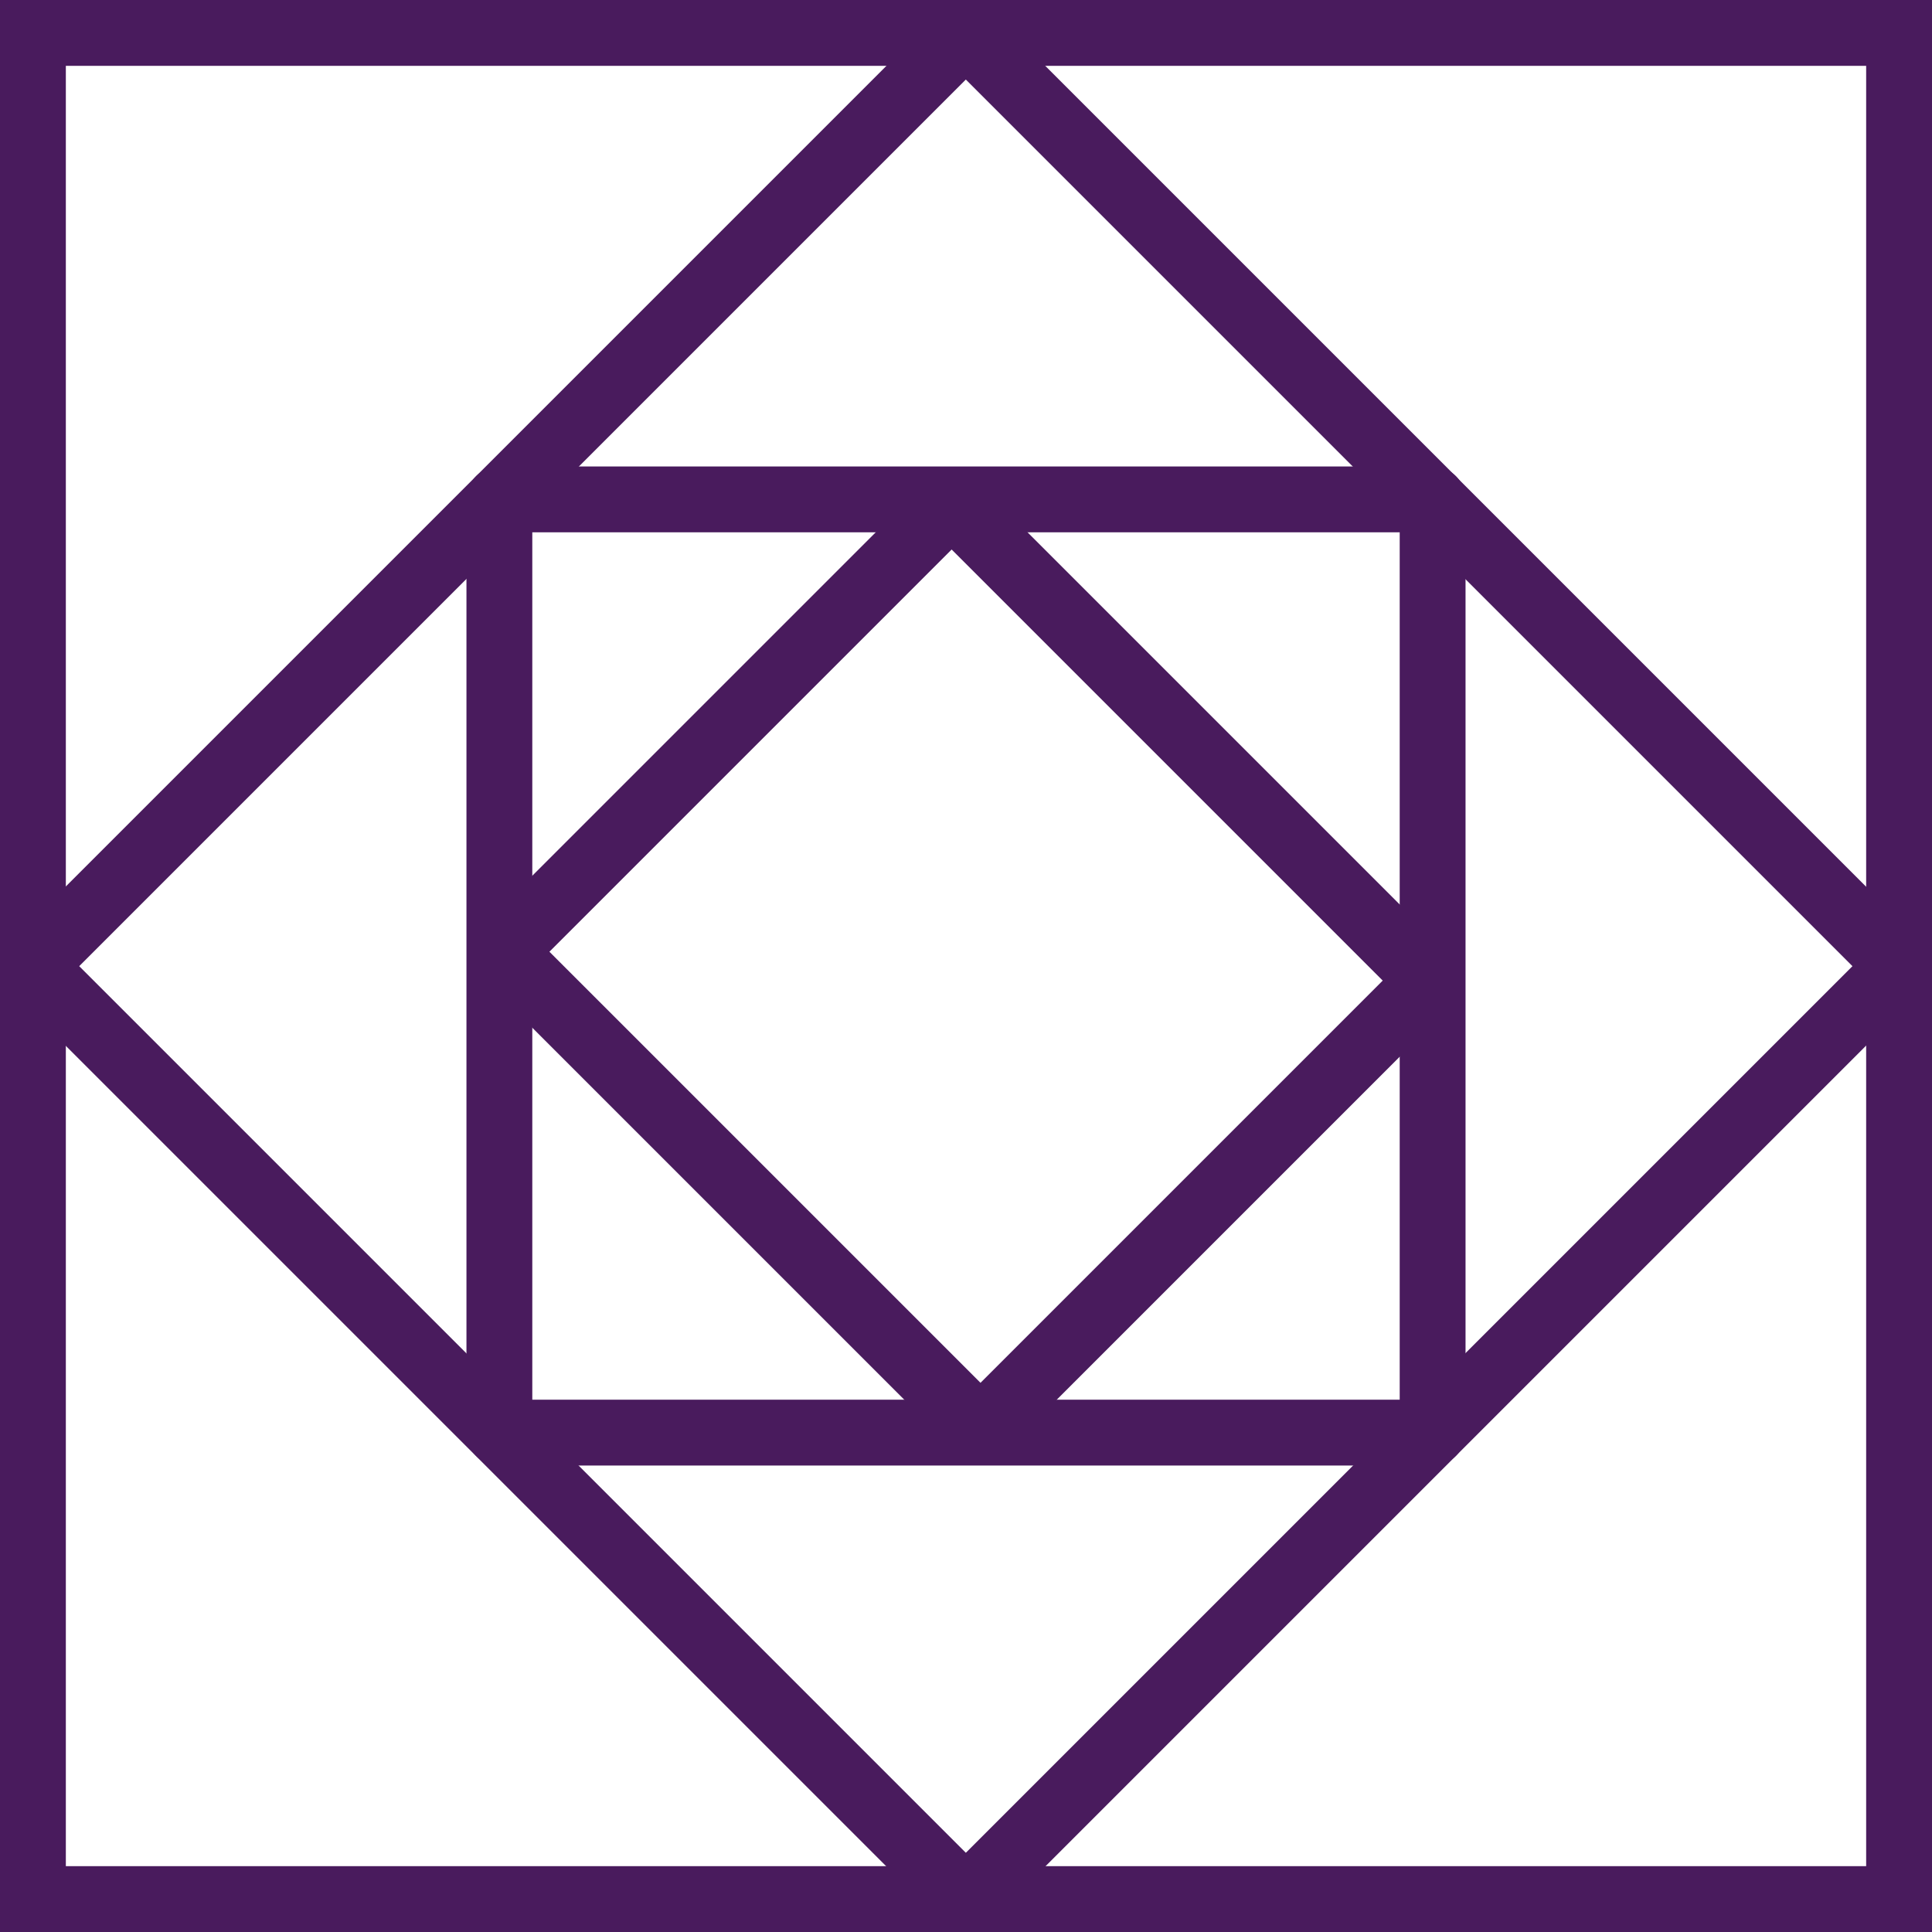
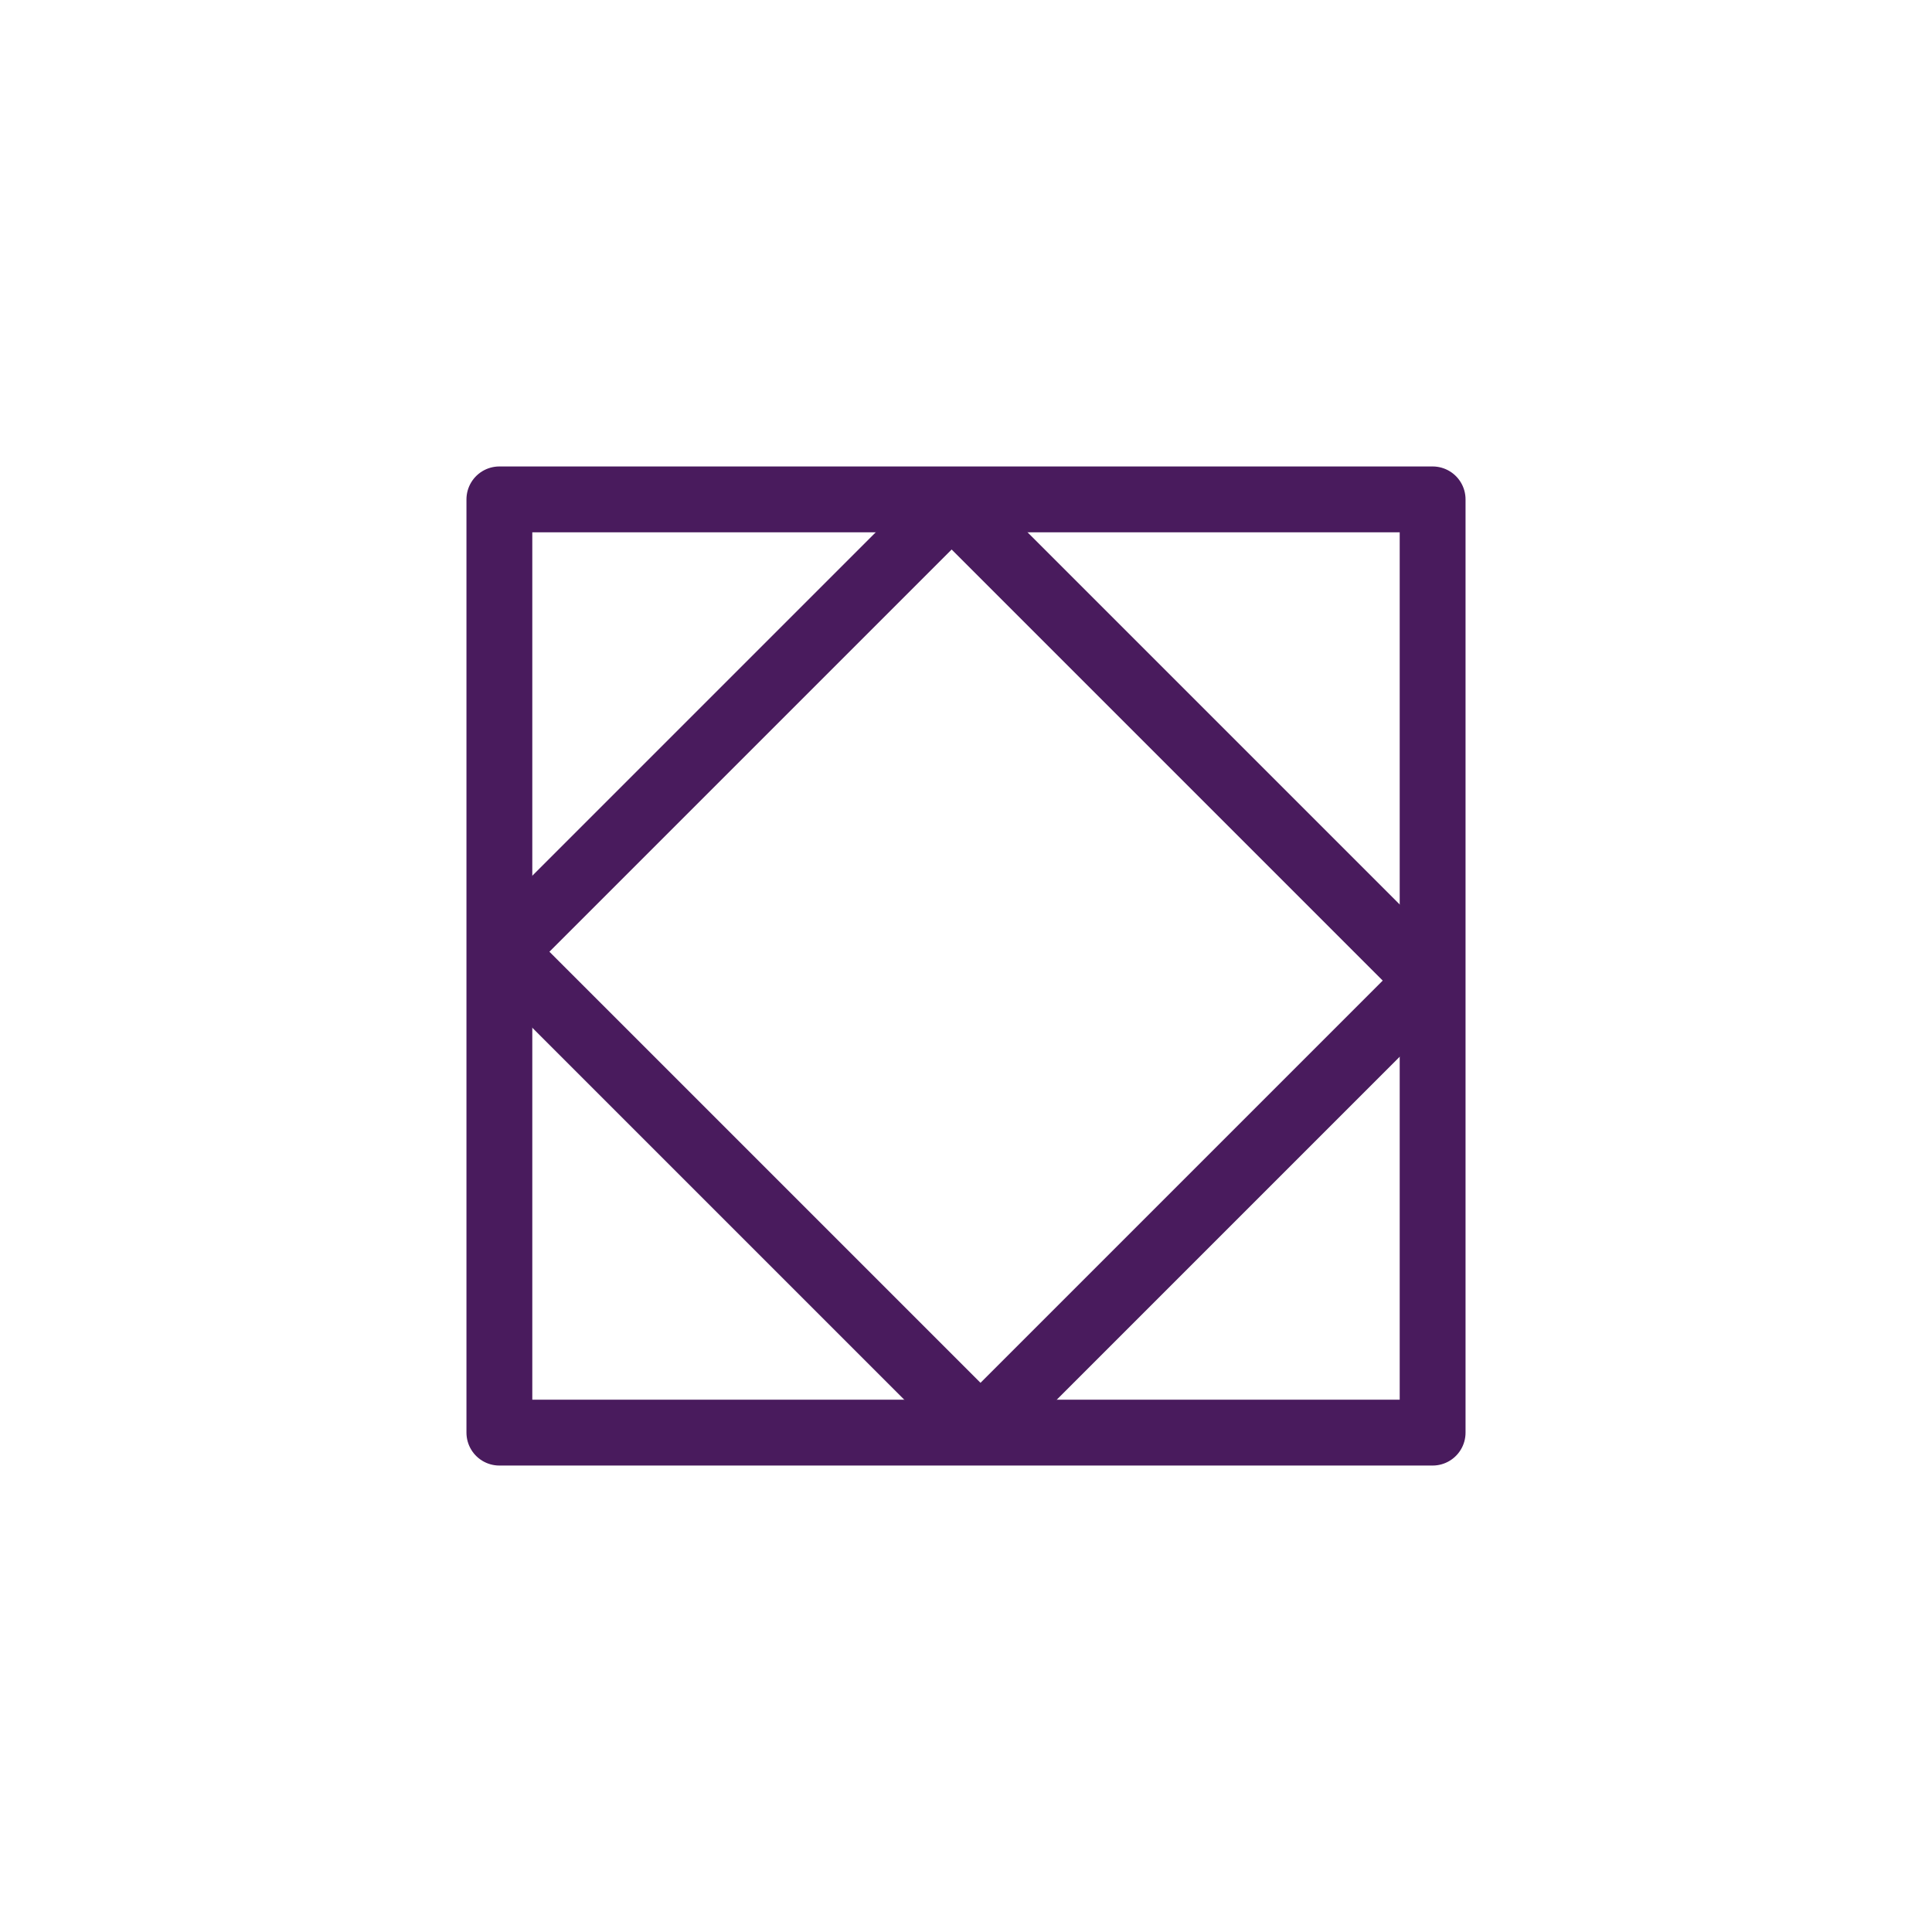
<svg xmlns="http://www.w3.org/2000/svg" viewBox="0 0 58.69 58.69">
  <defs>
    <style>.cls-1,.cls-2,.cls-3{fill:none;stroke:#491b5d;stroke-width:2px;}.cls-1{stroke-miterlimit:10;}.cls-2,.cls-3{stroke-linejoin:round;}.cls-3{stroke-linecap:round;}</style>
  </defs>
  <g id="Warstwa_2" data-name="Warstwa 2">
    <g id="Warstwa_2-2" data-name="Warstwa 2">
-       <rect class="cls-1" x="1" y="1" width="56.69" height="56.69" />
      <rect class="cls-2" x="15.17" y="15.17" width="28.35" height="28.35" />
-       <rect class="cls-3" x="9.3" y="9.3" width="40.09" height="40.09" transform="translate(-12.16 29.35) rotate(-45)" />
      <rect class="cls-2" x="19.71" y="19.09" width="19.28" height="20.52" transform="translate(-12.16 29.35) rotate(-45)" />
    </g>
  </g>
</svg>